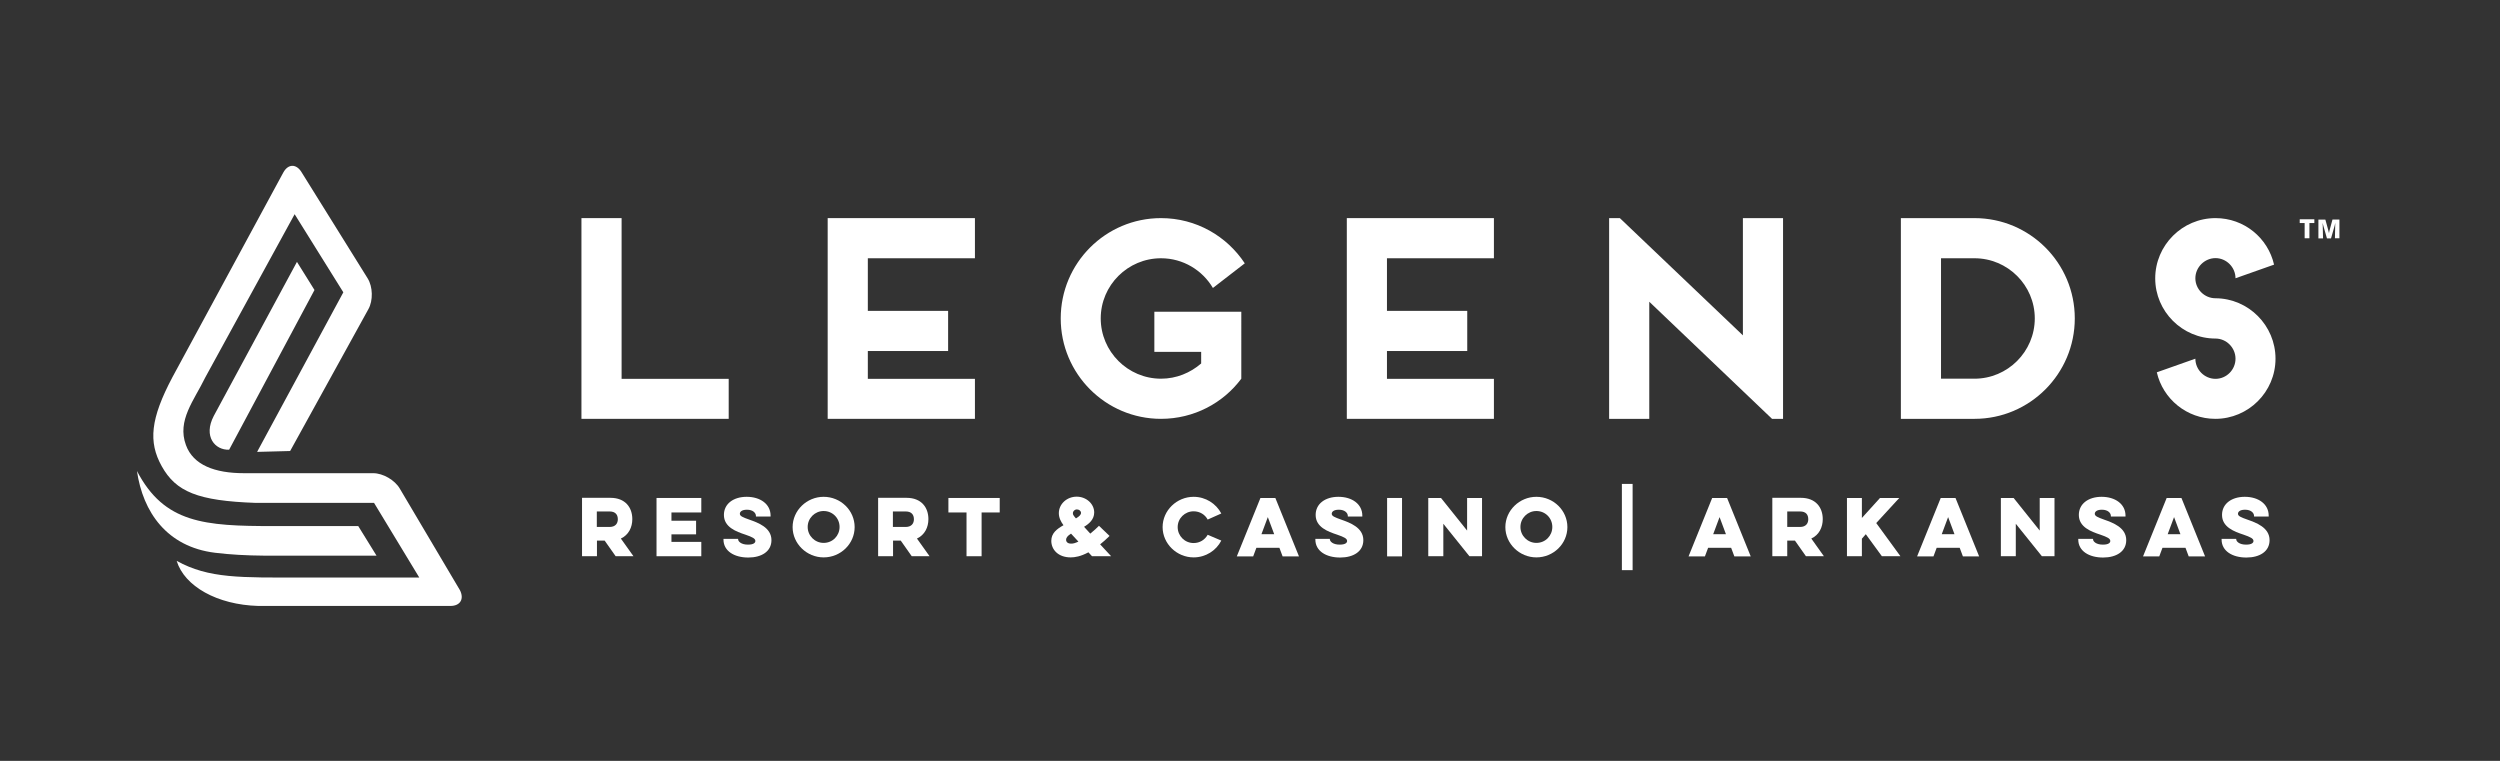
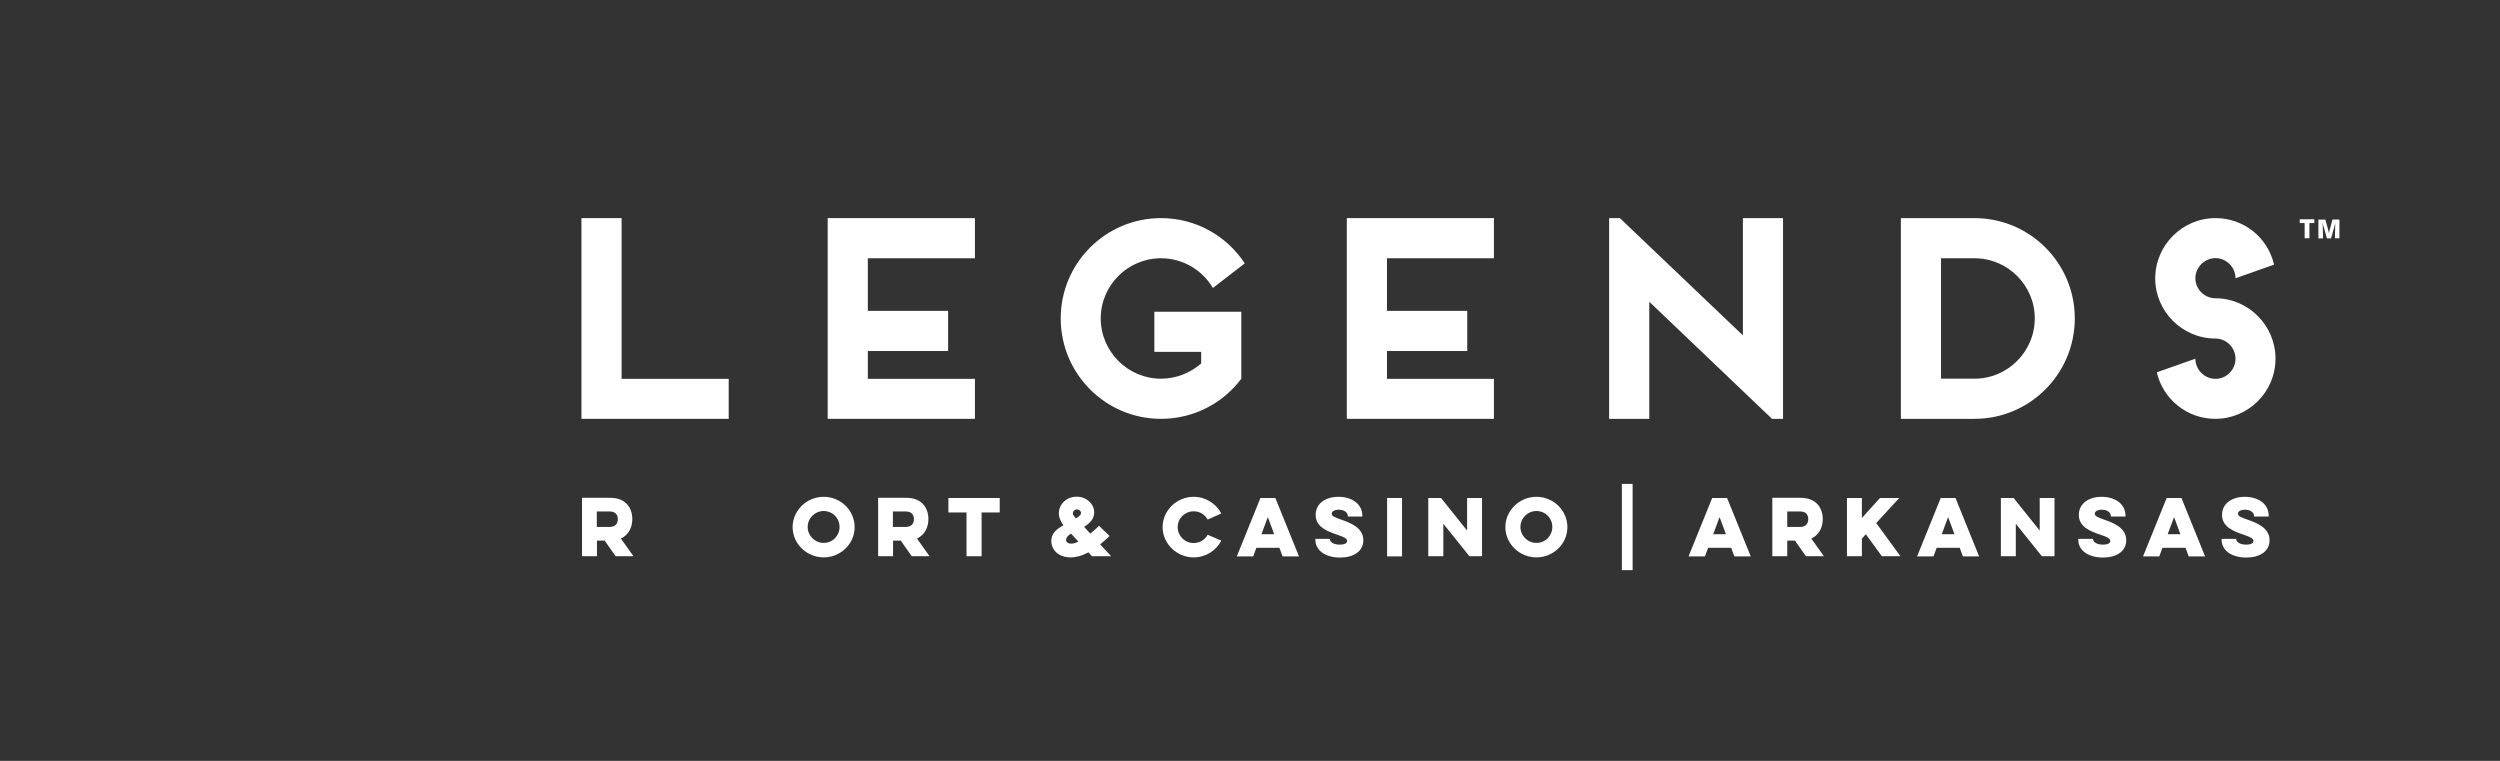
<svg xmlns="http://www.w3.org/2000/svg" id="Layer_1" x="0px" y="0px" viewBox="0 0 1725 525" style="enable-background:new 0 0 1725 525;" xml:space="preserve">
  <rect x="0" y="0" width="1725" height="525" fill="#333333" stroke="none" />
  <style type="text/css">	.st0{fill:#FFFFFF;}</style>
  <path class="st0" d="M421.2,343.5c10.3,0,15.1,6.7,15.1,14.7c0,5.6-2.5,10.9-7.9,13.4l8.7,12.2h-12.3l-7.6-10.8h-5.3v10.8h-10.3 v-40.3H421.2z M411.8,352.9v10.7h8.8c4.1,0,5.7-2.5,5.7-5.3c0-3.1-1.6-5.4-5.7-5.4H411.8z" />
-   <polygon class="st0" points="453,343.6 453,383.8 483.9,383.8 483.9,373.9 463.3,373.9 463.3,368.7 480.3,368.7 480.3,359.3  463.3,359.3 463.3,353.6 483.9,353.6 483.9,343.6 " />
-   <path class="st0" d="M509.3,371.8v0.3c0,1.5,2.1,3.7,6.8,3.7c3.9,0,5.1-1.3,5.1-2.5c0-1.7-2-2.7-6.9-4.4 c-6.4-2.1-14.8-5.2-14.8-13.6c0-7.7,6.6-12.5,15.7-12.5c9.4,0,16.5,5,16.5,13v0.6h-10.1V356c0-2-2-4.3-6.2-4.3 c-3.5,0-4.9,1.4-4.9,2.8c0,1.6,1.9,2.4,6.7,4.1c5.6,2,15.1,5.3,15.1,14.1c0,7.8-6.8,12-16,12c-9.7,0-17.1-4.5-17.1-12.4v-0.5H509.3z " />
  <path class="st0" d="M568.3,342.8c11.8,0,21.4,9.4,21.4,20.9c0,11.5-9.6,20.9-21.4,20.9c-11.6,0-21.4-9.4-21.4-20.9 C546.9,352.2,556.7,342.8,568.3,342.8 M568.3,374.6c6.2,0,11-4.9,11-11s-4.8-11-11-11c-6,0-11,4.9-11,11S562.3,374.6,568.3,374.6" />
  <path class="st0" d="M625.5,343.5c10.3,0,15.1,6.7,15.1,14.7c0,5.6-2.5,10.9-7.9,13.4l8.7,12.2h-12.3l-7.6-10.8h-5.3v10.8h-10.3 v-40.3H625.5z M616.1,352.9v10.7h8.8c4.1,0,5.7-2.5,5.7-5.3c0-3.1-1.6-5.4-5.7-5.4H616.1z" />
  <polygon class="st0" points="654.4,343.6 654.4,353.6 666.9,353.6 666.9,383.8 677.3,383.8 677.3,353.6 689.8,353.6 689.8,343.6 " />
  <polygon class="st0" points="401.2,150.5 401.2,289 502.8,289 502.8,261.4 428.9,261.4 428.9,150.5 " />
  <polygon class="st0" points="571.1,150.5 672.7,150.5 672.7,178.2 598.8,178.2 598.8,214.5 654.2,214.5 654.2,242.2 598.8,242.2  598.8,261.4 672.7,261.4 672.7,289 571.1,289 " />
  <path class="st0" d="M856.5,261.3c-12.5,16.8-32.7,27.7-55.4,27.7c-38.2,0-69.2-31-69.2-69.3c0-38.2,31-69.2,69.2-69.2 c24.2,0,45.4,12.4,57.8,31.2l-22,17c-7.2-12.2-20.5-20.5-35.8-20.5c-22.9,0-41.6,18.6-41.6,41.5s18.7,41.6,41.6,41.6 c10.7,0,20.3-4.1,27.7-10.5v-8h-32.3v-27.7h60V261.3z" />
  <polygon class="st0" points="929.3,150.5 1030.8,150.5 1030.8,178.2 957,178.2 957,214.5 1012.4,214.5 1012.4,242.2 957,242.2  957,261.4 1030.8,261.4 1030.8,289 929.3,289 " />
  <polygon class="st0" points="1110.3,150.5 1117.7,150.5 1202.6,231.4 1202.6,150.5 1230.3,150.5 1230.3,289 1222.7,289 1138,208.2  1138,289 1110.3,289 " />
  <path class="st0" d="M1311.6,289V150.5h50.8c38.2,0,69.2,31,69.2,69.2c0,38.2-31,69.3-69.2,69.3H1311.6z M1362.4,261.3 c22.9,0,41.6-18.7,41.6-41.6s-18.7-41.5-41.6-41.5h-23.1v83.1H1362.4z" />
  <path class="st0" d="M1570.1,247.5c0,22.9-18.7,41.5-41.5,41.5c-19.7,0-36.2-13.7-40.4-32.1l26.6-9.4c0,7.6,6.3,13.9,13.9,13.9 s13.8-6.3,13.8-13.9c0-7.6-6.3-13.9-13.8-13.9c-22.9,0-41.6-18.7-41.6-41.5c0-22.9,18.7-41.6,41.6-41.6c19.8,0,36.2,13.7,40.4,32.1 l-26.6,9.4c0-7.6-6.3-13.9-13.8-13.9s-13.9,6.3-13.9,13.9c0,7.6,6.3,13.8,13.9,13.8C1551.5,205.9,1570.1,224.6,1570.1,247.5" />
  <path class="st0" d="M842.7,373c-3.5,6.9-10.8,11.6-19.1,11.6c-11.6,0-21.4-9.4-21.4-20.9c0-11.5,9.8-20.9,21.4-20.9 c8.3,0,15.5,4.7,19.1,11.5l-9.4,4.2c-1.8-3.4-5.4-5.7-9.7-5.7c-6,0-11,4.8-11,10.9c0,6.1,4.9,11,11,11c4.3,0,7.8-2.3,9.7-5.7 L842.7,373z" />
  <path class="st0" d="M874.8,356.8l4.4,11.8h-8.8L874.8,356.8z M869.7,343.6l-16.3,40.3h11.3l2.2-5.9h15.9l2.2,5.9h11.3l-16.3-40.3 H869.7z" />
  <path class="st0" d="M917.6,371.8v0.3c0,1.5,2.1,3.7,6.8,3.7c3.9,0,5.1-1.3,5.1-2.5c0-1.7-2-2.7-6.9-4.4 c-6.4-2.1-14.8-5.2-14.8-13.6c0-7.7,6.6-12.5,15.7-12.5c9.4,0,16.5,5,16.5,13v0.6H930V356c0-2-2-4.3-6.2-4.3c-3.5,0-4.9,1.4-4.9,2.8 c0,1.6,1.9,2.4,6.7,4.1c5.6,2,15.1,5.3,15.1,14.1c0,7.8-6.8,12-16,12c-9.7,0-17.1-4.5-17.1-12.4v-0.5H917.6z" />
  <rect x="957.1" y="343.6" class="st0" width="10.3" height="40.3" />
  <polygon class="st0" points="1012.3,343.6 1012.3,366.1 994.3,343.6 985.5,343.6 985.5,383.8 995.9,383.8 995.9,361.4 1013.9,383.8  1022.6,383.8 1022.6,343.6 " />
  <path class="st0" d="M1060.1,342.8c11.8,0,21.4,9.4,21.4,20.9c0,11.5-9.6,20.9-21.4,20.9c-11.6,0-21.4-9.4-21.4-20.9 C1038.7,352.2,1048.5,342.8,1060.1,342.8 M1060.1,374.6c6.2,0,11-4.9,11-11s-4.8-11-11-11c-6,0-11,4.9-11,11 S1054.1,374.6,1060.1,374.6" />
  <path class="st0" d="M753.5,383.8l-2.5-2.7c-5.4,2.9-9.4,3.5-12.2,3.5c-8.8,0-13.4-5.5-13.4-11.4c0-5.3,3.8-8.2,8.4-10.8 c-1.8-2.4-3.2-5.2-3.2-8.3c0-6.4,5.6-11.4,12.3-11.4c6.6,0,12.1,4.9,12.1,10.9c0,4.8-3.5,7.8-7,9.9l4.3,4.7c2.5-2,4.6-4,6-5.4l7.3,7 c-2.3,2.3-4.5,4.2-6.5,5.8l7.6,8.2H753.5z M744.1,373.7l-5.1-5.5c-2.4,1.5-3.4,2.9-3.4,4.2c0,1.6,1.2,2.7,3.4,2.7 C740.5,375.2,742.2,374.6,744.1,373.7 M742.4,357.7c2.4-1.4,3.5-2.6,3.5-3.8c0-1.4-1.4-2.4-2.8-2.4c-1.6,0-2.8,1.2-2.8,2.6 C740.2,355.1,740.9,356,742.4,357.7" />
  <rect x="1119.1" y="333.9" class="st0" width="7.4" height="59.5" />
  <path class="st0" d="M1186.5,356.8l4.4,11.8h-8.8L1186.5,356.8z M1181.4,343.6l-16.3,40.3h11.3l2.2-5.9h15.9l2.2,5.9h11.3 l-16.3-40.3H1181.4z" />
  <path class="st0" d="M1242.6,343.5c10.3,0,15.1,6.7,15.1,14.7c0,5.6-2.5,10.9-7.9,13.4l8.7,12.2h-12.4l-7.6-10.8h-5.3v10.8h-10.3 v-40.3H1242.6z M1233.2,352.9v10.7h8.8c4.1,0,5.7-2.5,5.7-5.3c0-3.1-1.5-5.4-5.7-5.4H1233.2z" />
  <polygon class="st0" points="1297.2,343.6 1284.7,357.4 1284.7,343.6 1274.4,343.6 1274.4,383.8 1284.7,383.8 1284.7,371.7  1287.4,368.6 1298.5,383.8 1311.3,383.8 1294.6,360.9 1310.5,343.6 " />
  <path class="st0" d="M1344.2,356.8l4.4,11.8h-8.8L1344.2,356.8z M1339.1,343.6l-16.3,40.3h11.3l2.2-5.9h15.9l2.2,5.9h11.2 l-16.3-40.3H1339.1z" />
  <polygon class="st0" points="1407.4,343.6 1407.4,366.1 1389.4,343.6 1380.6,343.6 1380.6,383.8 1390.9,383.8 1390.9,361.4  1408.9,383.8 1417.6,383.8 1417.6,343.6 " />
  <path class="st0" d="M1444.2,371.8v0.3c0,1.5,2.1,3.7,6.8,3.7c3.9,0,5.1-1.3,5.1-2.5c0-1.7-2-2.7-6.9-4.4 c-6.4-2.1-14.8-5.2-14.8-13.6c0-7.7,6.6-12.5,15.7-12.5c9.4,0,16.5,5,16.5,13v0.6h-10.1V356c0-2-2-4.3-6.2-4.3 c-3.5,0-4.9,1.4-4.9,2.8c0,1.6,1.9,2.4,6.6,4.1c5.6,2,15.1,5.3,15.1,14.1c0,7.8-6.8,12-16,12c-9.7,0-17.1-4.5-17.1-12.4v-0.5H1444.2 z" />
  <path class="st0" d="M1500.1,356.8l4.4,11.8h-8.8L1500.1,356.8z M1495,343.6l-16.3,40.3h11.2l2.2-5.9h15.9l2.2,5.9h11.3l-16.3-40.3 H1495z" />
  <path class="st0" d="M1543,371.8v0.3c0,1.5,2.1,3.7,6.8,3.7c3.9,0,5.1-1.3,5.1-2.5c0-1.7-2-2.7-6.9-4.4c-6.4-2.1-14.8-5.2-14.8-13.6 c0-7.7,6.6-12.5,15.7-12.5c9.4,0,16.5,5,16.5,13v0.6h-10.1V356c0-2-2-4.3-6.2-4.3c-3.5,0-4.9,1.4-4.9,2.8c0,1.6,1.9,2.4,6.7,4.1 c5.6,2,15.1,5.3,15.1,14.1c0,7.8-6.8,12-16,12c-9.7,0-17.1-4.5-17.1-12.4v-0.5H1543z" />
-   <path class="st0" d="M310.8,418.1H178.2c-28.3-0.8-50.9-13.5-56.3-31.1c22.3,12.3,44.1,11.5,86.7,11.5h80.7L258.1,347h-81.5 c-40.2-1.4-55.2-7.7-65-25.3c-9.4-16.8-7.7-32.9,7.3-61.3L195.5,119c3.3-6,8.9-6.1,12.5-0.3l45.7,73.4c3.6,5.8,3.8,15.3,0.5,21.2 l-54,97.9l-22.8,0.6l59.5-110.1l-33.6-53.9l-61.7,112.7c-7.6,15.7-19.6,29.6-13.3,46.6c5,13.8,20,19.4,40,19.4h89.2 c6.8,0,15,4.8,18.4,10.7l41.5,70.1C320.4,413.3,317.6,418.1,310.8,418.1 M182.2,383.4h77.6L247.2,363h-58.5 c-47.7,0-75.3-1.9-94.2-38c4.1,28.4,20.7,52.3,53.8,56.4C158.8,382.7,170.2,383.3,182.2,383.4 M204.9,180.7L147.5,287 c-7.4,14.2,0.9,23.7,10.6,23.3L217,200.1L204.9,180.7z" />
  <polygon class="st0" points="1586.8,151.3 1586.8,153.9 1590.2,153.9 1590.2,164.4 1593.5,164.4 1593.5,153.9 1596.9,153.9  1596.9,151.3 " />
  <path class="st0" d="M1614.2,151.4v13h-3.1l0.2-9.3l0-1.3l-0.1,0.5c-0.2,0.7-0.2,0.8-0.3,1.4l-2.5,8.8h-2.8l-2.4-8.4l-0.6-2.3 c0,1,0,1.3,0.1,2.5l0.2,8.2h-3.2v-13h4.8l2,7.3l0.5,2.1c0.2-0.9,0.2-1,0.3-1.6l2.1-7.8H1614.2z" />
</svg>